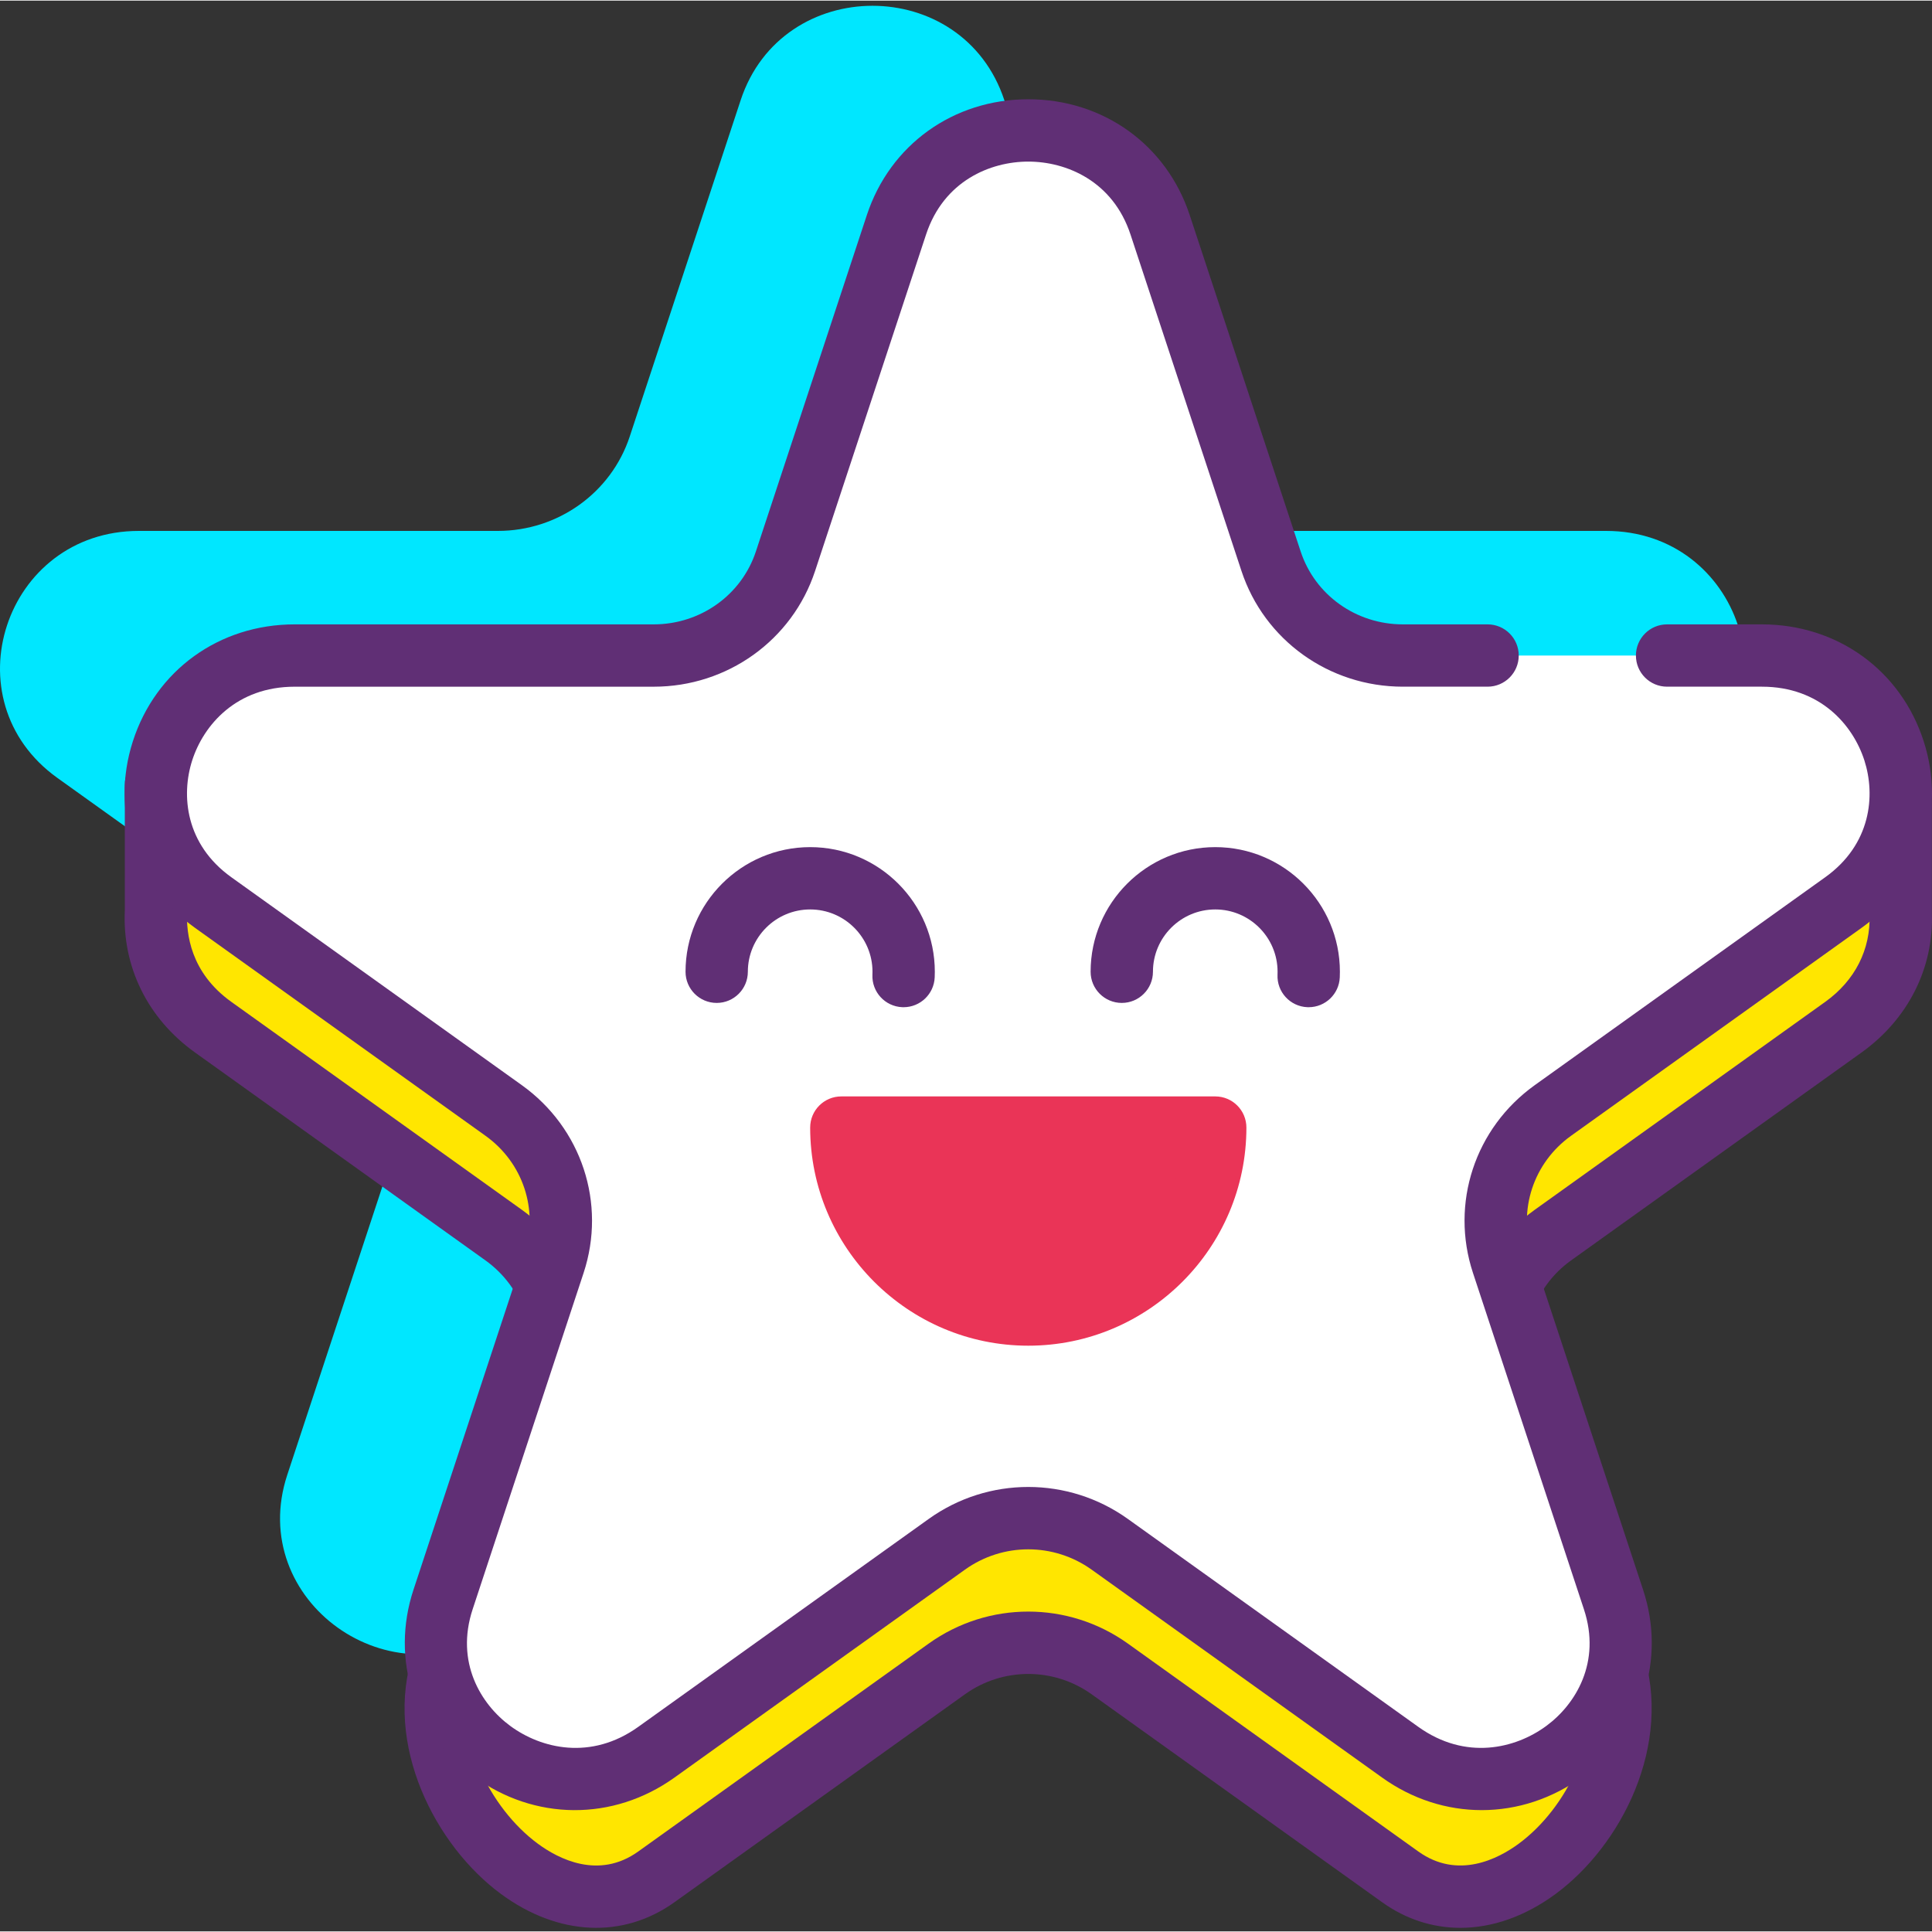
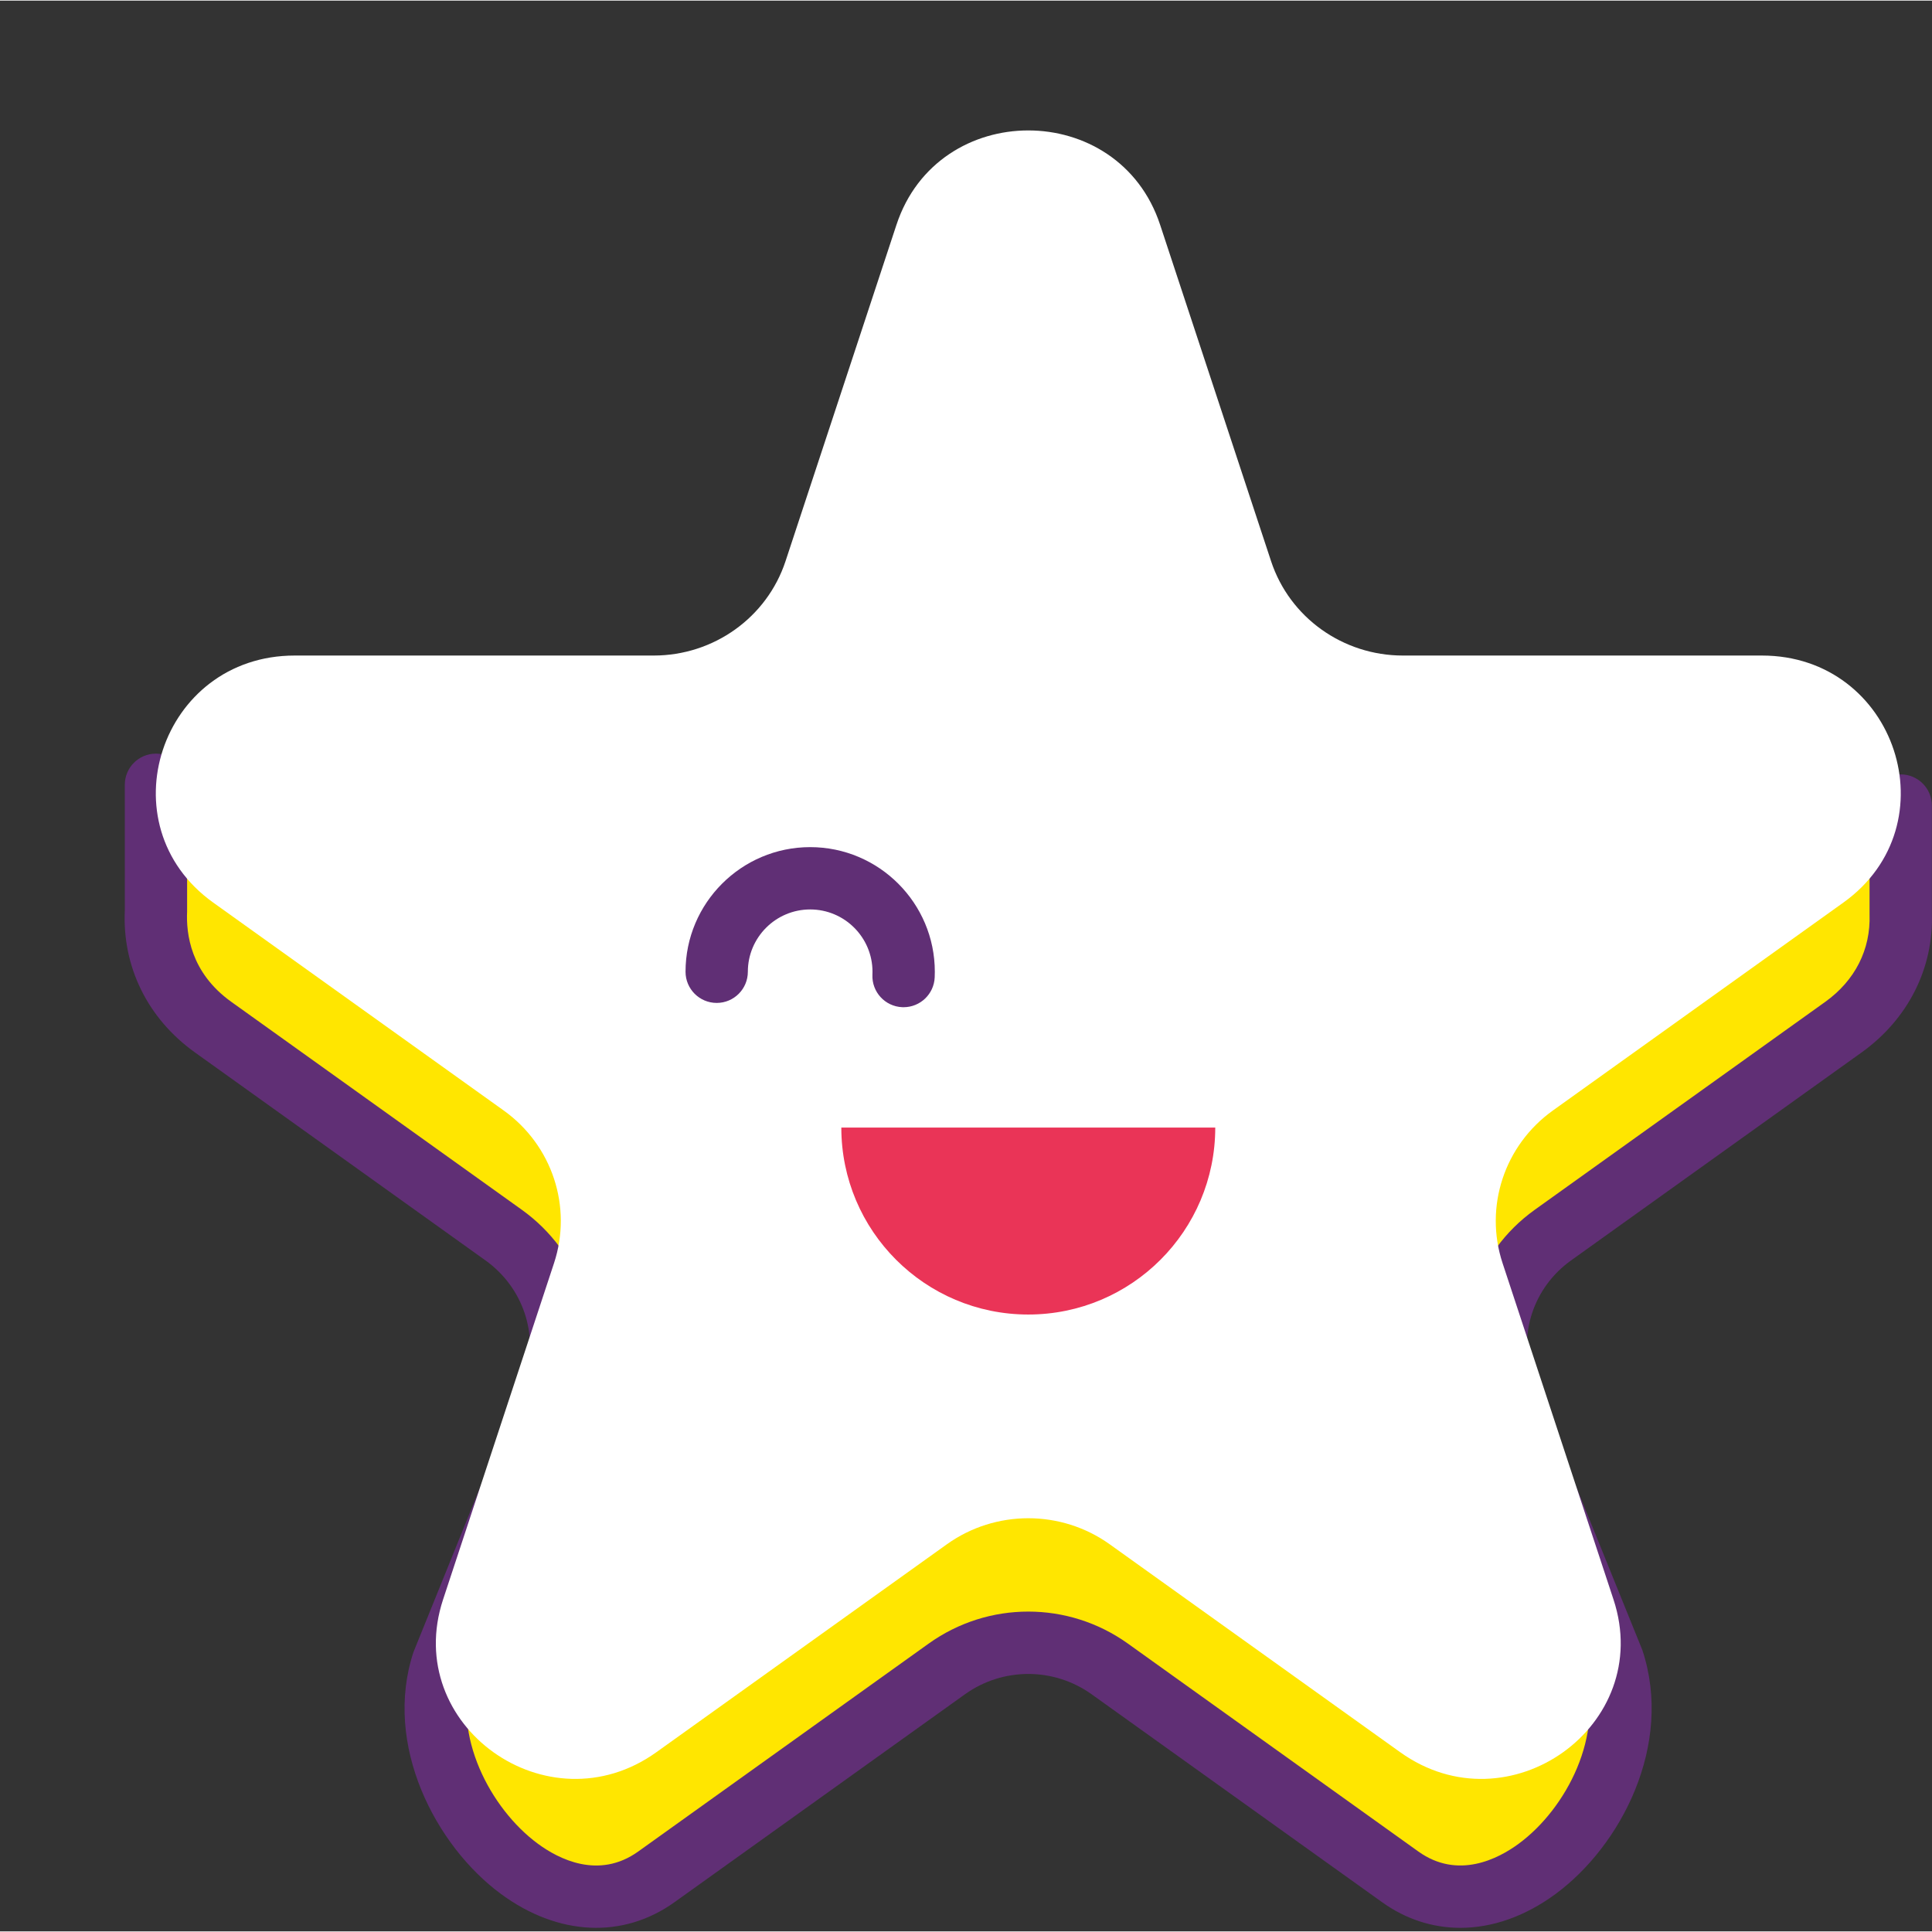
<svg xmlns="http://www.w3.org/2000/svg" height="423pt" viewBox="0 -1 423.269 423" width="423pt">
  <rect x="0" y="-1" width="423.269" height="423" fill="#333333" stroke="none" />
-   <path d="m220.027 20.805 24.309 73.699c4.062 12.328 15.723 20.676 28.879 20.676h78.656c29.414 0 41.648 37.086 17.848 54.117l-63.633 45.551c-10.645 7.617-15.098 21.121-11.031 33.445l24.305 73.699c9.09 27.562-22.93 50.484-46.73 33.449l-63.633-45.547c-10.641-7.617-25.055-7.617-35.699 0l-63.633 45.547c-23.797 17.035-55.82-5.883-46.73-33.449l24.309-73.699c4.062-12.324-.387-25.828-11.031-33.445l-63.637-45.551c-23.797-17.031-11.566-54.117 17.852-54.117h78.656c13.152 0 24.812-8.348 28.879-20.676l24.309-73.699c9.09-27.562 48.668-27.562 57.758 0zm0 0" fill="#00e7ff" fill-rule="evenodd" />
  <path d="m416.41 175.352v23.648c.309 9.113-3.535 18.453-12.559 24.91l-63.633 45.547c-10.645 7.617-15.098 21.121-11.031 33.449l24.305 60.047c9.09 27.562-22.93 64.137-46.73 47.102l-63.633-45.547c-10.641-7.621-25.055-7.621-35.699 0l-63.633 45.547c-23.797 17.035-55.82-19.539-46.73-47.102l24.309-60.047c4.066-12.328-.387-25.832-11.031-33.449l-63.633-45.547c-9.176-6.566-12.996-16.113-12.539-25.367v-27.742" fill="#ffe600" />
  <path d="m319.938 421.223c-6.035 0-11.906-1.863-17.145-5.617l-63.633-45.551c-8.301-5.934-19.453-5.938-27.754 0l-63.637 45.551c-11.285 8.082-25.492 7.402-38-1.793-14.305-10.52-25.891-32.668-19.184-53l24.461-60.465c2.984-9.09-.441-19.445-8.676-25.34l-63.633-45.551c-10.391-7.43-16-18.824-15.387-31.25l-.008-27.41c0-3.77 3.059-6.824 6.828-6.824s6.824 3.055 6.824 6.824v27.746c-.23 4.859.73 13.406 9.688 19.812l63.633 45.547c13.121 9.391 18.562 25.926 13.543 41.141l-24.465 60.465c-4.363 13.281 3.883 29.52 14.465 37.301 4.48 3.297 13.293 7.902 21.965 1.691l63.633-45.551c13.055-9.352 30.594-9.348 43.648 0l63.633 45.551c8.664 6.199 17.484 1.602 21.965-1.691 10.582-7.781 18.828-24.02 14.309-37.727l-24.148-59.617c-5.18-15.637.262-32.172 13.383-41.562l63.633-45.547c6.52-4.672 9.969-11.465 9.707-19.129v-23.883c0-3.77 3.055-6.824 6.824-6.824 3.77 0 6.828 3.055 6.828 6.824v23.652c.406 11.969-5.211 23.156-15.414 30.457l-63.633 45.551c-8.234 5.895-11.66 16.246-8.52 25.758l24.148 59.625c6.863 20.754-4.723 42.902-19.027 53.422-6.703 4.934-13.891 7.414-20.855 7.414zm0 0" fill="#602f75" />
  <path d="m365.227 142.484h20.777c29.414 0 41.648 37.086 17.848 54.121l-63.633 45.547c-10.645 7.617-15.098 21.121-11.031 33.449l24.305 73.699c9.09 27.562-22.93 50.484-46.73 33.449l-63.633-45.547c-10.641-7.621-25.055-7.621-35.699 0l-63.633 45.547c-23.797 17.035-55.82-5.887-46.73-33.449l24.309-73.699c4.066-12.328-.387-25.832-11.031-33.449l-63.633-45.547c-23.801-17.035-11.57-54.121 17.848-54.121h78.656c13.152 0 24.812-8.344 28.879-20.672l24.305-73.699c9.09-27.562 48.672-27.562 57.762 0l24.309 73.699c4.066 12.328 15.723 20.672 28.879 20.672h18.559" fill="#fff" />
-   <path d="m324.617 395.434c-7.59 0-15.18-2.375-21.824-7.137l-63.633-45.547c-8.301-5.934-19.453-5.941-27.754 0l-63.637 45.547c-13.43 9.621-30.723 9.512-44.043-.289-13.012-9.566-18.168-25.605-13.141-40.848l24.305-73.695c3.141-9.516-.285-19.867-8.52-25.766l-63.633-45.547c-13.215-9.457-18.566-25.492-13.637-40.852 5-15.578 18.922-25.645 35.457-25.645h78.656c10.242 0 19.246-6.426 22.395-15.984l24.309-73.695c5.082-15.406 18.961-25.363 35.363-25.363s30.285 9.957 35.363 25.363l24.309 73.695c3.148 9.562 12.152 15.984 22.395 15.984h18.559c3.773 0 6.828 3.055 6.828 6.824s-3.055 6.828-6.828 6.828h-18.559c-16.148 0-30.363-10.195-35.363-25.363l-24.305-73.695c-3.887-11.781-14.117-15.98-22.398-15.98s-18.512 4.199-22.395 15.98l-24.309 73.699c-5 15.172-19.215 25.363-35.363 25.363h-78.656c-12.73 0-19.949 8.352-22.457 16.168-2.449 7.641-1.484 18.367 8.582 25.574l63.633 45.547c13.121 9.391 18.562 25.922 13.543 41.141l-24.309 73.691c-3.816 11.57 1.766 20.801 8.266 25.574 6.742 4.957 17.637 7.609 28.008.191l63.633-45.551c13.055-9.352 30.594-9.348 43.648 0l63.633 45.551c10.367 7.414 21.27 4.766 28.008-.191 6.5-4.777 12.082-14.004 8.266-25.574l-24.309-73.695c-5.02-15.215.422-31.746 13.543-41.137l63.633-45.547c10.066-7.207 11.035-17.938 8.582-25.578-2.512-7.816-9.727-16.168-22.457-16.168h-20.777c-3.77 0-6.824-3.055-6.824-6.824s3.055-6.828 6.824-6.828h20.777c16.535 0 30.457 10.066 35.457 25.645 4.93 15.363-.422 31.395-13.637 40.852l-63.633 45.547c-8.234 5.898-11.66 16.25-8.52 25.762l24.305 73.699c5.027 15.246-.129 31.281-13.141 40.848-6.727 4.949-14.473 7.426-22.219 7.426zm0 0" fill="#602f75" />
  <path d="m197.953 212.699c.012-.309.02-.625.02-.938 0-11.309-9.168-20.48-20.48-20.48-11.309 0-20.48 9.172-20.48 20.48" fill="#fff" />
  <path d="m197.961 219.527c-.102 0-.195 0-.297-.004-3.766-.16-6.691-3.344-6.531-7.109l.016-.652c0-7.531-6.125-13.652-13.652-13.652-7.531 0-13.656 6.121-13.656 13.652 0 3.77-3.055 6.828-6.824 6.828s-6.828-3.059-6.828-6.828c0-15.055 12.25-27.305 27.309-27.305 15.055 0 27.305 12.25 27.305 27.305l-.027 1.23c-.156 3.668-3.18 6.535-6.812 6.535zm0 0" fill="#602f75" />
-   <path d="m286.699 212.699c.012-.309.02-.625.02-.938 0-11.309-9.168-20.48-20.48-20.48-11.309 0-20.48 9.172-20.48 20.48" fill="#fff" />
-   <path d="m286.707 219.527c-.102 0-.195 0-.297-.004-3.766-.16-6.691-3.344-6.527-7.109l.012-.652c0-7.531-6.125-13.652-13.652-13.652-7.531 0-13.652 6.121-13.652 13.652 0 3.77-3.059 6.828-6.828 6.828s-6.828-3.059-6.828-6.828c0-15.055 12.25-27.305 27.309-27.305 15.055 0 27.305 12.25 27.305 27.305l-.027 1.23c-.156 3.668-3.18 6.535-6.812 6.535zm0 0" fill="#602f75" />
  <g fill="#ea3457">
    <path d="m184.32 245.895c0 22.621 18.34 40.961 40.961 40.961s40.961-18.34 40.961-40.961zm0 0" fill-rule="evenodd" />
-     <path d="m225.281 293.684c-26.348 0-47.785-21.438-47.785-47.789 0-3.77 3.055-6.824 6.824-6.824h81.922c3.77 0 6.824 3.055 6.824 6.824 0 26.352-21.438 47.789-47.785 47.789zm-33.445-40.961c3.168 15.559 16.961 27.305 33.445 27.305s30.277-11.746 33.449-27.305zm0 0" />
  </g>
</svg>